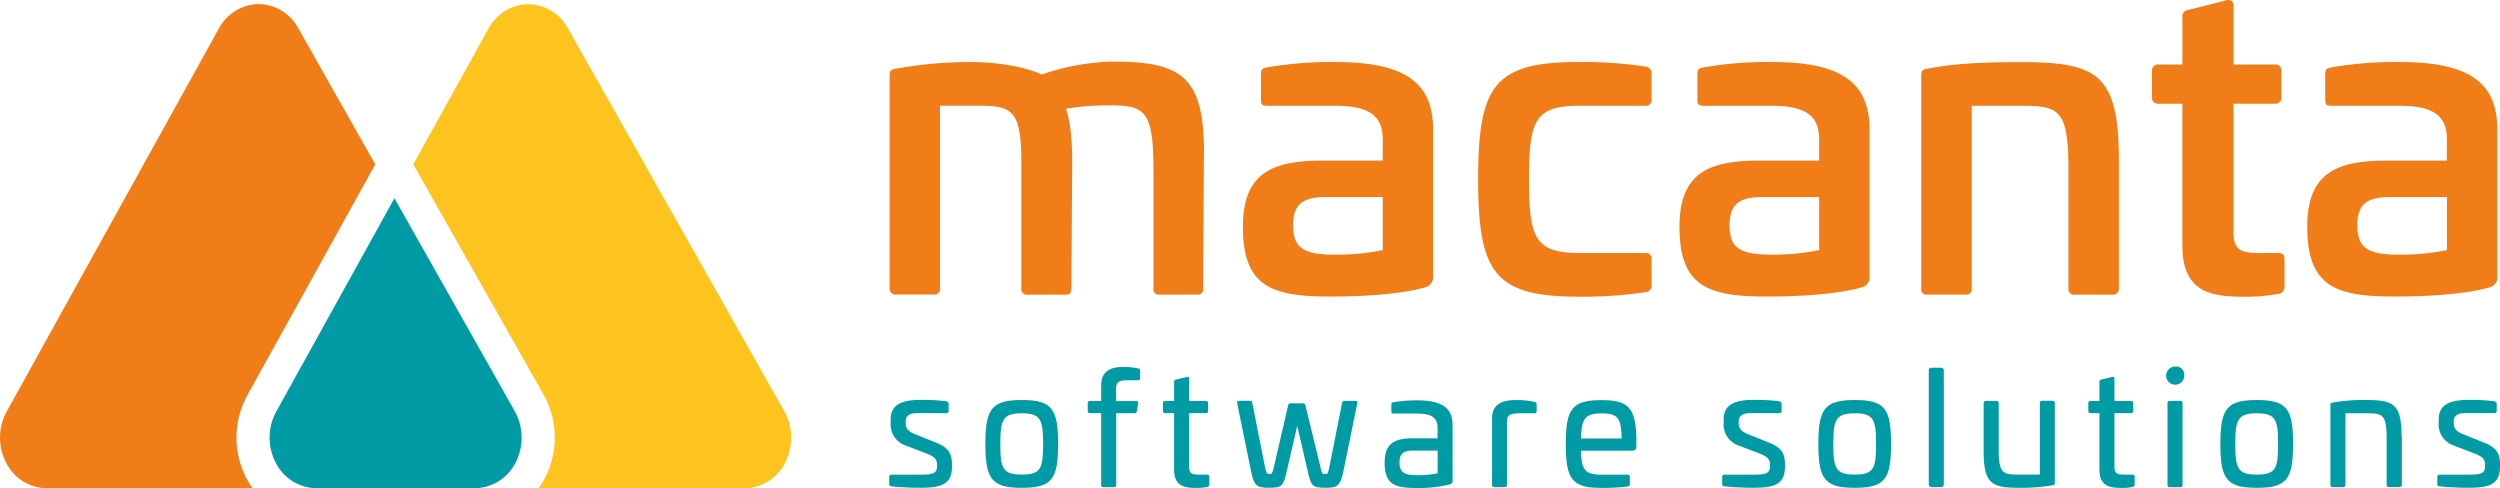
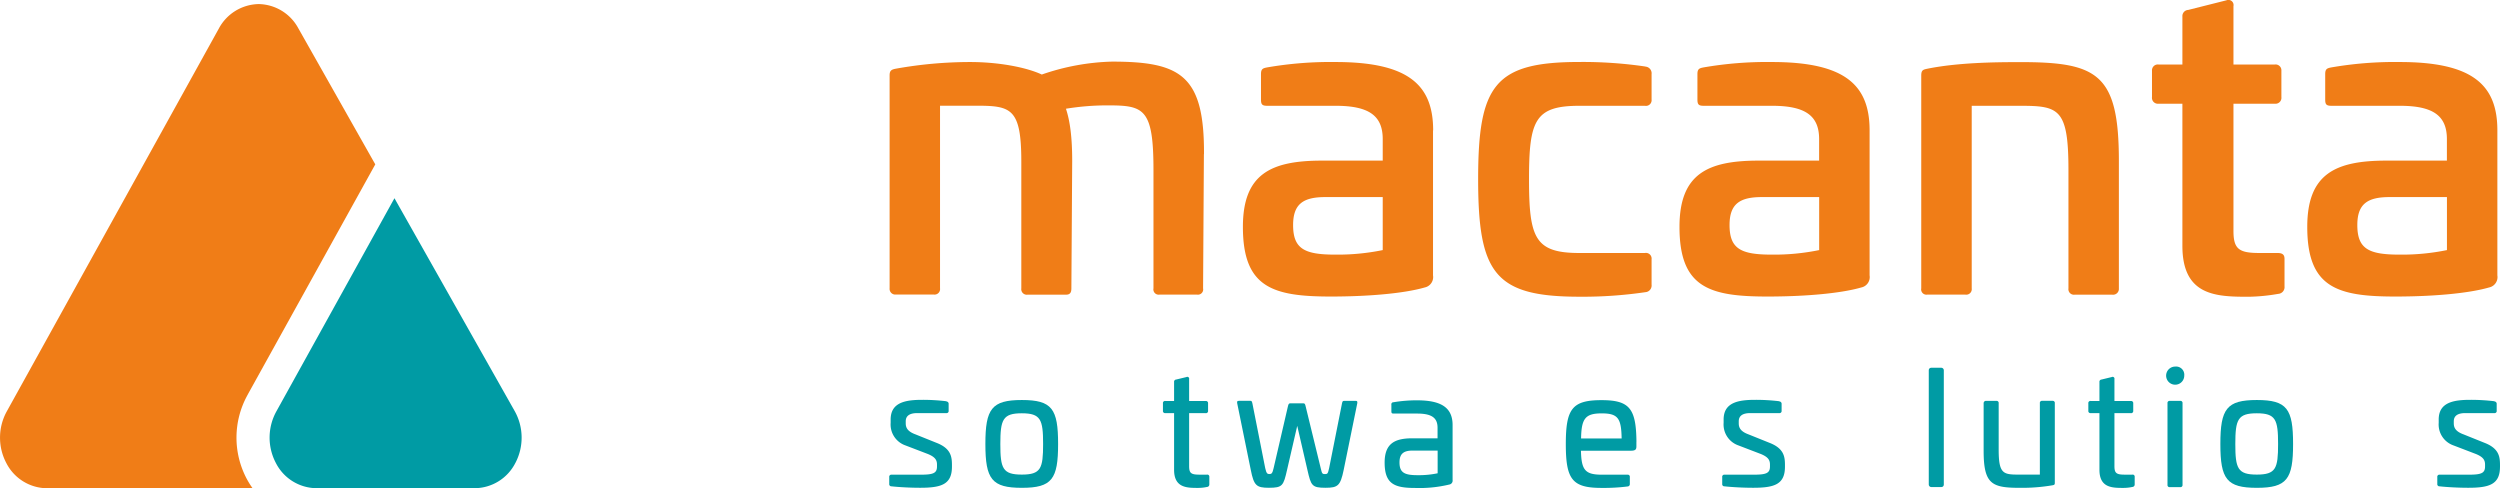
<svg xmlns="http://www.w3.org/2000/svg" id="Laag_1" data-name="Laag 1" viewBox="0 0 551.79 107.77">
  <defs>
    <style>.cls-1{fill:#fdc41f;}.cls-2{fill:#f07d17;}.cls-3{fill:#009ba4;}</style>
  </defs>
  <title>logo-macanta</title>
-   <path class="cls-1" d="M151.94,165.49a18.51,18.51,0,0,1-1.35,2.16h45.5a10.16,10.16,0,0,0,8.88-5.59,12,12,0,0,0-.15-11.42L157.05,66.12a10.13,10.13,0,0,0-8.7-5.32h-0.07a10.18,10.18,0,0,0-8.75,5.4l-16.6,29.95L151.7,147a19.38,19.38,0,0,1,.24,18.46" transform="translate(-31.71 -59.88)" />
  <path class="cls-2" d="M86.28,147.16l28.26-51-17-30.06a10.13,10.13,0,0,0-8.7-5.32H88.78A10.17,10.17,0,0,0,80,66.2L33.19,150.71a12,12,0,0,0-.08,11.38A10.16,10.16,0,0,0,42,167.64H87.46a18.22,18.22,0,0,1-1.3-2.09,19.4,19.4,0,0,1,.13-18.39" transform="translate(-31.71 -59.88)" />
  <path class="cls-3" d="M145.47,162.05a12,12,0,0,0-.15-11.42l-26.55-47L92.69,150.71a12,12,0,0,0-.08,11.38,10.16,10.16,0,0,0,8.86,5.54h35.14a10.16,10.16,0,0,0,8.86-5.59" transform="translate(-31.71 -59.88)" />
  <path class="cls-2" d="M297.43,93.9l-0.18,29.63a1.16,1.16,0,0,1-1.29,1.38h-8.37a1.16,1.16,0,0,1-1.29-1.38V97.4c0-13.62-2.12-14.26-10.12-14.26a56.54,56.54,0,0,0-9.2.74c0.92,2.76,1.38,6.44,1.38,11.5l-0.18,28.16c0,1-.37,1.38-1.2,1.38h-8.47a1.22,1.22,0,0,1-1.38-1.38v-28c0-11.87-2.3-12.33-10.12-12.33h-7.82v40.3a1.22,1.22,0,0,1-1.38,1.38h-8.37a1.26,1.26,0,0,1-1.38-1.38v-47c0-1.1.46-1.29,1.38-1.47a93.3,93.3,0,0,1,16.38-1.47c6.44,0,12.51,1.2,15.83,2.76a51.1,51.1,0,0,1,15.46-2.85c15.18,0,20.43,3,20.34,20.43" transform="translate(-31.71 -59.88)" />
  <path class="cls-2" d="M348,88.66v32a2.34,2.34,0,0,1-1.84,2.67c-4.78,1.38-12.88,2-20.7,2-12.88,0-19.42-2-19.42-15.37,0-11.69,6.17-14.63,17.48-14.63H336.9V90.59c0-5.15-3-7.36-10.4-7.36H311.41c-1.1,0-1.38-.28-1.38-1.38V76.24c0-1.1.37-1.29,1.29-1.47a81.84,81.84,0,0,1,15.18-1.2c16.19,0,21.53,5.15,21.53,15.09M324.2,103.38c-4.88,0-7.08,1.56-7.08,6.17,0,5.24,2.48,6.53,9.29,6.53a49.69,49.69,0,0,0,10.49-1V103.38H324.2Z" transform="translate(-31.71 -59.88)" />
  <path class="cls-2" d="M394.86,74.58a1.48,1.48,0,0,1,1.38,1.66v5.61a1.25,1.25,0,0,1-1.47,1.38H380.32c-9.85,0-11.13,3.22-11.13,16.2s1.29,16.29,11.13,16.29h14.45a1.25,1.25,0,0,1,1.47,1.38v5.61a1.48,1.48,0,0,1-1.38,1.66,95,95,0,0,1-14.54,1c-18.68,0-22.36-5.15-22.36-25.95s3.68-25.86,22.36-25.86a94.91,94.91,0,0,1,14.54,1" transform="translate(-31.71 -59.88)" />
  <path class="cls-2" d="M444.36,88.66v32a2.34,2.34,0,0,1-1.84,2.67c-4.78,1.38-12.88,2-20.7,2-12.88,0-19.42-2-19.42-15.37,0-11.69,6.17-14.63,17.48-14.63h13.34V90.59c0-5.15-3-7.36-10.4-7.36H407.74c-1.1,0-1.38-.28-1.38-1.38V76.24c0-1.1.37-1.29,1.29-1.47a81.83,81.83,0,0,1,15.18-1.2c16.2,0,21.53,5.15,21.53,15.09m-23.83,14.72c-4.88,0-7.08,1.56-7.08,6.17,0,5.24,2.48,6.53,9.29,6.53a49.71,49.71,0,0,0,10.49-1V103.38h-12.7Z" transform="translate(-31.71 -59.88)" />
  <path class="cls-2" d="M499.38,95.38v28.16a1.29,1.29,0,0,1-1.47,1.38h-8.28a1.22,1.22,0,0,1-1.38-1.38V97.4c0-13.62-2.12-14.17-10.77-14.17H466.9v40.3a1.22,1.22,0,0,1-1.38,1.38h-8.47a1.16,1.16,0,0,1-1.29-1.38v-47c0-1.2.46-1.29,1.29-1.47,6.81-1.38,15-1.47,20.61-1.47,17,0,21.72,2.58,21.72,21.81" transform="translate(-31.71 -59.88)" />
  <path class="cls-2" d="M523.11,59.95a1.14,1.14,0,0,1,1.56,1.29V74.12h9.11a1.29,1.29,0,0,1,1.47,1.38v5.8a1.31,1.31,0,0,1-1.47,1.47h-9.11v28.07c0,4,1.2,4.88,5.71,4.88h4c1.1,0,1.56.37,1.56,1.29v6.07a1.49,1.49,0,0,1-1.38,1.66,41.53,41.53,0,0,1-6.53.64c-7.18,0-14.63-.18-14.63-11.23V82.77h-5.24a1.31,1.31,0,0,1-1.47-1.47V75.5a1.29,1.29,0,0,1,1.47-1.38h5.24V63.54a1.36,1.36,0,0,1,1.29-1.47Z" transform="translate(-31.71 -59.88)" />
  <path class="cls-2" d="M582.92,88.66v32a2.34,2.34,0,0,1-1.84,2.67c-4.79,1.38-12.88,2-20.7,2-12.88,0-19.42-2-19.42-15.37,0-11.69,6.17-14.63,17.48-14.63h13.34V90.59c0-5.15-3-7.36-10.4-7.36H546.3c-1.11,0-1.38-.28-1.38-1.38V76.24c0-1.1.37-1.29,1.29-1.47a81.83,81.83,0,0,1,15.18-1.2c16.2,0,21.53,5.15,21.53,15.09m-23.83,14.72c-4.88,0-7.08,1.56-7.08,6.17,0,5.24,2.48,6.53,9.29,6.53a49.7,49.7,0,0,0,10.49-1V103.38h-12.7Z" transform="translate(-31.71 -59.88)" />
  <path class="cls-3" d="M240.61,148.49a0.51,0.51,0,0,1,.48.56v1.49a0.46,0.46,0,0,1-.52.52h-6.43c-1.59,0-2.52.56-2.52,1.81v0.45c0,1,.45,1.81,2.14,2.43l4.6,1.85c3.18,1.22,3.46,3,3.46,4.9v0.38c0,3.9-2.31,4.66-7,4.66-3,0-5.74-.24-6.32-0.32a0.47,0.47,0,0,1-.52-0.52v-1.53a0.46,0.46,0,0,1,.52-0.52h6.39c2.77,0,3.63-.31,3.63-1.81v-0.42c0-1-.41-1.67-2-2.33l-4.91-1.88a4.89,4.89,0,0,1-3.32-5v-0.73c0-3.82,3.32-4.35,7-4.35a43.64,43.64,0,0,1,5.29.31" transform="translate(-31.71 -59.88)" />
  <path class="cls-3" d="M265.25,157.88c0,7.75-1.35,9.67-8,9.67s-8.05-1.91-8.05-9.67,1.38-9.71,8.05-9.71,8,1.95,8,9.71m-12.75,0c0,5.39.52,6.75,4.74,6.75s4.7-1.36,4.7-6.75-0.52-6.78-4.7-6.78-4.74,1.36-4.74,6.78" transform="translate(-31.71 -59.88)" />
-   <path class="cls-3" d="M282.91,141.19a0.51,0.51,0,0,1,.45.56v1.53a0.46,0.46,0,0,1-.52.53h-1.9c-2,0-2.9.14-2.9,1.88v2.71h4.42a0.4,0.4,0,0,1,.45.56l-0.28,1.67a0.51,0.51,0,0,1-.55.45h-4v15.79a0.46,0.46,0,0,1-.52.52h-2.28a0.46,0.46,0,0,1-.52-0.52V151.06h-2.45a0.46,0.46,0,0,1-.52-0.52V148.9a0.46,0.46,0,0,1,.52-0.52h2.45v-3.44c0-3.89,3.18-4.07,5.15-4.07a16.93,16.93,0,0,1,3,.31" transform="translate(-31.71 -59.88)" />
  <path class="cls-3" d="M293.58,143.1a0.41,0.41,0,0,1,.59.46v4.83h3.63a0.47,0.47,0,0,1,.55.52v1.64a0.47,0.47,0,0,1-.55.52h-3.63v11.69c0,1.53.41,1.88,2.25,1.88h1.66a0.45,0.45,0,0,1,.55.49v1.67a0.54,0.54,0,0,1-.52.56,9.51,9.51,0,0,1-1.94.21c-2.49,0-5.32,0-5.32-4V151.06h-1.94a0.46,0.46,0,0,1-.52-0.52V148.9a0.46,0.46,0,0,1,.52-0.52h1.94v-4.17a0.49,0.49,0,0,1,.45-0.56Z" transform="translate(-31.71 -59.88)" />
  <path class="cls-3" d="M330.87,148.35c0.38,0,.48.1,0.41,0.55l-3,14.71c-0.72,3.45-1.25,3.93-4,3.93-3,0-3.21-.45-4-3.93l-2.25-9.74-2.25,9.74c-0.79,3.48-1,3.93-4,3.93-2.76,0-3.32-.49-4-3.93l-3-14.71c-0.07-.45,0-0.55.41-0.55h2.52c0.24,0,.31.1,0.42,0.55l2.83,14.29c0.27,1.21.48,1.32,0.93,1.32s0.66-.11.93-1.32L316,149.46c0.1-.42.24-0.56,0.48-0.56h2.9c0.28,0,.38.14,0.48,0.56l3.35,13.74c0.28,1.21.35,1.32,0.93,1.32s0.66-.11.93-1.32l2.84-14.29c0.1-.45.17-0.55,0.45-0.55h2.49Z" transform="translate(-31.71 -59.88)" />
  <path class="cls-3" d="M352.32,153.64v12.17a0.87,0.87,0,0,1-.66,1,28.23,28.23,0,0,1-7.67.77c-4.56,0-6.67-.94-6.67-5.6,0-4.17,2.18-5.36,6.12-5.36l5.56,0v-2.33c0-2.16-1.25-3.13-4.49-3.13h-5.18c-0.42,0-.52-0.1-0.52-0.52v-1.42a0.46,0.46,0,0,1,.48-0.56,30.43,30.43,0,0,1,5.22-.42c5.39,0,7.81,1.67,7.81,5.46m-8.82,5.63c-1.9,0-2.9.63-2.9,2.61,0,2.29,1.14,2.82,4,2.82a20.37,20.37,0,0,0,4.42-.42v-5h-5.5Z" transform="translate(-31.71 -59.88)" />
-   <path class="cls-3" d="M370.35,148.56a0.57,0.57,0,0,1,.52.59v1.46a0.45,0.45,0,0,1-.55.49h-3c-2.38,0-3,.38-3,1.95v13.81a0.46,0.46,0,0,1-.52.52h-2.25a0.46,0.46,0,0,1-.52-0.52V152.25c0-3.93,3.46-4.07,5.46-4.07a19.76,19.76,0,0,1,3.87.38" transform="translate(-31.71 -59.88)" />
  <path class="cls-3" d="M392.89,157.36v1c0,0.7-.17,1-1.24,1h-11c0.1,4.24.9,5.29,4.6,5.29h5.67a0.46,0.46,0,0,1,.52.52v1.53a0.51,0.51,0,0,1-.48.55,42.37,42.37,0,0,1-5.77.32c-6.5,0-7.88-1.91-7.88-9.67s1.38-9.7,7.88-9.7c6.19,0,7.64,1.84,7.71,9.18m-12.27-.73h9c-0.07-4.42-.79-5.53-4.39-5.53s-4.49,1.11-4.56,5.53" transform="translate(-31.71 -59.88)" />
  <path class="cls-3" d="M424.46,148.49a0.51,0.51,0,0,1,.48.56v1.49a0.46,0.46,0,0,1-.52.52H418c-1.59,0-2.52.56-2.52,1.81v0.45c0,1,.45,1.81,2.14,2.43l4.6,1.85c3.18,1.22,3.46,3,3.46,4.9v0.38c0,3.9-2.31,4.66-7,4.66-3,0-5.74-.24-6.33-0.32a0.47,0.47,0,0,1-.52-0.52v-1.53a0.46,0.46,0,0,1,.52-0.52h6.39c2.77,0,3.63-.31,3.63-1.81v-0.42c0-1-.41-1.67-2-2.33l-4.91-1.88a4.89,4.89,0,0,1-3.32-5v-0.73c0-3.82,3.32-4.35,7-4.35a43.66,43.66,0,0,1,5.29.31" transform="translate(-31.71 -59.88)" />
-   <path class="cls-3" d="M449.1,157.88c0,7.75-1.35,9.67-8,9.67s-8.05-1.91-8.05-9.67,1.38-9.71,8.05-9.71,8,1.95,8,9.71m-12.75,0c0,5.39.52,6.75,4.74,6.75s4.7-1.36,4.7-6.75-0.52-6.78-4.7-6.78-4.74,1.36-4.74,6.78" transform="translate(-31.71 -59.88)" />
  <rect class="cls-3" x="425.71" y="81.17" width="3.32" height="26.33" rx="0.52" ry="0.52" />
  <path class="cls-3" d="M484.72,148.35a0.46,0.46,0,0,1,.52.52v17.6c0,0.42-.17.45-0.52,0.52a39.58,39.58,0,0,1-7.19.56c-6.19,0-8-.8-8-8.17v-10.5a0.51,0.51,0,0,1,.59-0.52h2.21a0.46,0.46,0,0,1,.52.52v10.26c0,5.28,1,5.49,4.36,5.49h4.73V148.87a0.46,0.46,0,0,1,.52-0.52h2.28Z" transform="translate(-31.71 -59.88)" />
  <path class="cls-3" d="M497.81,143.1a0.41,0.41,0,0,1,.59.46v4.83H502a0.47,0.47,0,0,1,.55.52v1.64a0.47,0.47,0,0,1-.55.52H498.4v11.69c0,1.53.41,1.88,2.25,1.88h1.66a0.45,0.45,0,0,1,.56.49v1.67a0.54,0.54,0,0,1-.52.56,9.51,9.51,0,0,1-1.94.21c-2.49,0-5.32,0-5.32-4V151.06h-1.93a0.46,0.46,0,0,1-.52-0.52V148.9a0.46,0.46,0,0,1,.52-0.52h1.93v-4.17a0.49,0.49,0,0,1,.45-0.56Z" transform="translate(-31.71 -59.88)" />
  <path class="cls-3" d="M513.81,142.79a2,2,0,1,1-2-2,1.81,1.81,0,0,1,2,2m-0.9,5.57a0.46,0.46,0,0,1,.52.52v18a0.46,0.46,0,0,1-.52.52h-2.28a0.46,0.46,0,0,1-.52-0.52v-18a0.46,0.46,0,0,1,.52-0.52h2.28Z" transform="translate(-31.71 -59.88)" />
  <path class="cls-3" d="M537.83,157.88c0,7.75-1.35,9.67-8,9.67s-8.05-1.91-8.05-9.67,1.38-9.71,8.05-9.71,8,1.95,8,9.71m-12.75,0c0,5.39.52,6.75,4.74,6.75s4.7-1.36,4.7-6.75-0.52-6.78-4.7-6.78-4.74,1.36-4.74,6.78" transform="translate(-31.71 -59.88)" />
-   <path class="cls-3" d="M561.84,156.31v10.54a0.51,0.51,0,0,1-.59.52H559a0.46,0.46,0,0,1-.52-0.52V156.59c0-5.32-1-5.49-4.36-5.49h-4.73v15.76a0.46,0.46,0,0,1-.52.52h-2.28a0.46,0.46,0,0,1-.52-0.52V149.29c0-.45.17-0.49,0.52-0.56a38.73,38.73,0,0,1,7.19-.56c6.19,0,8,.77,8,8.14" transform="translate(-31.71 -59.88)" />
  <path class="cls-3" d="M582.29,148.49a0.51,0.51,0,0,1,.48.56v1.49a0.46,0.46,0,0,1-.52.52h-6.43c-1.59,0-2.52.56-2.52,1.81v0.45c0,1,.45,1.81,2.14,2.43l4.6,1.85c3.18,1.22,3.46,3,3.46,4.9v0.38c0,3.9-2.31,4.66-7,4.66-3,0-5.74-.24-6.32-0.32a0.47,0.47,0,0,1-.52-0.52v-1.53a0.46,0.46,0,0,1,.52-0.52h6.39c2.76,0,3.63-.31,3.63-1.81v-0.42c0-1-.41-1.67-2-2.33l-4.91-1.88a4.89,4.89,0,0,1-3.32-5v-0.73c0-3.82,3.32-4.35,7-4.35a43.67,43.67,0,0,1,5.29.31" transform="translate(-31.71 -59.88)" />
</svg>